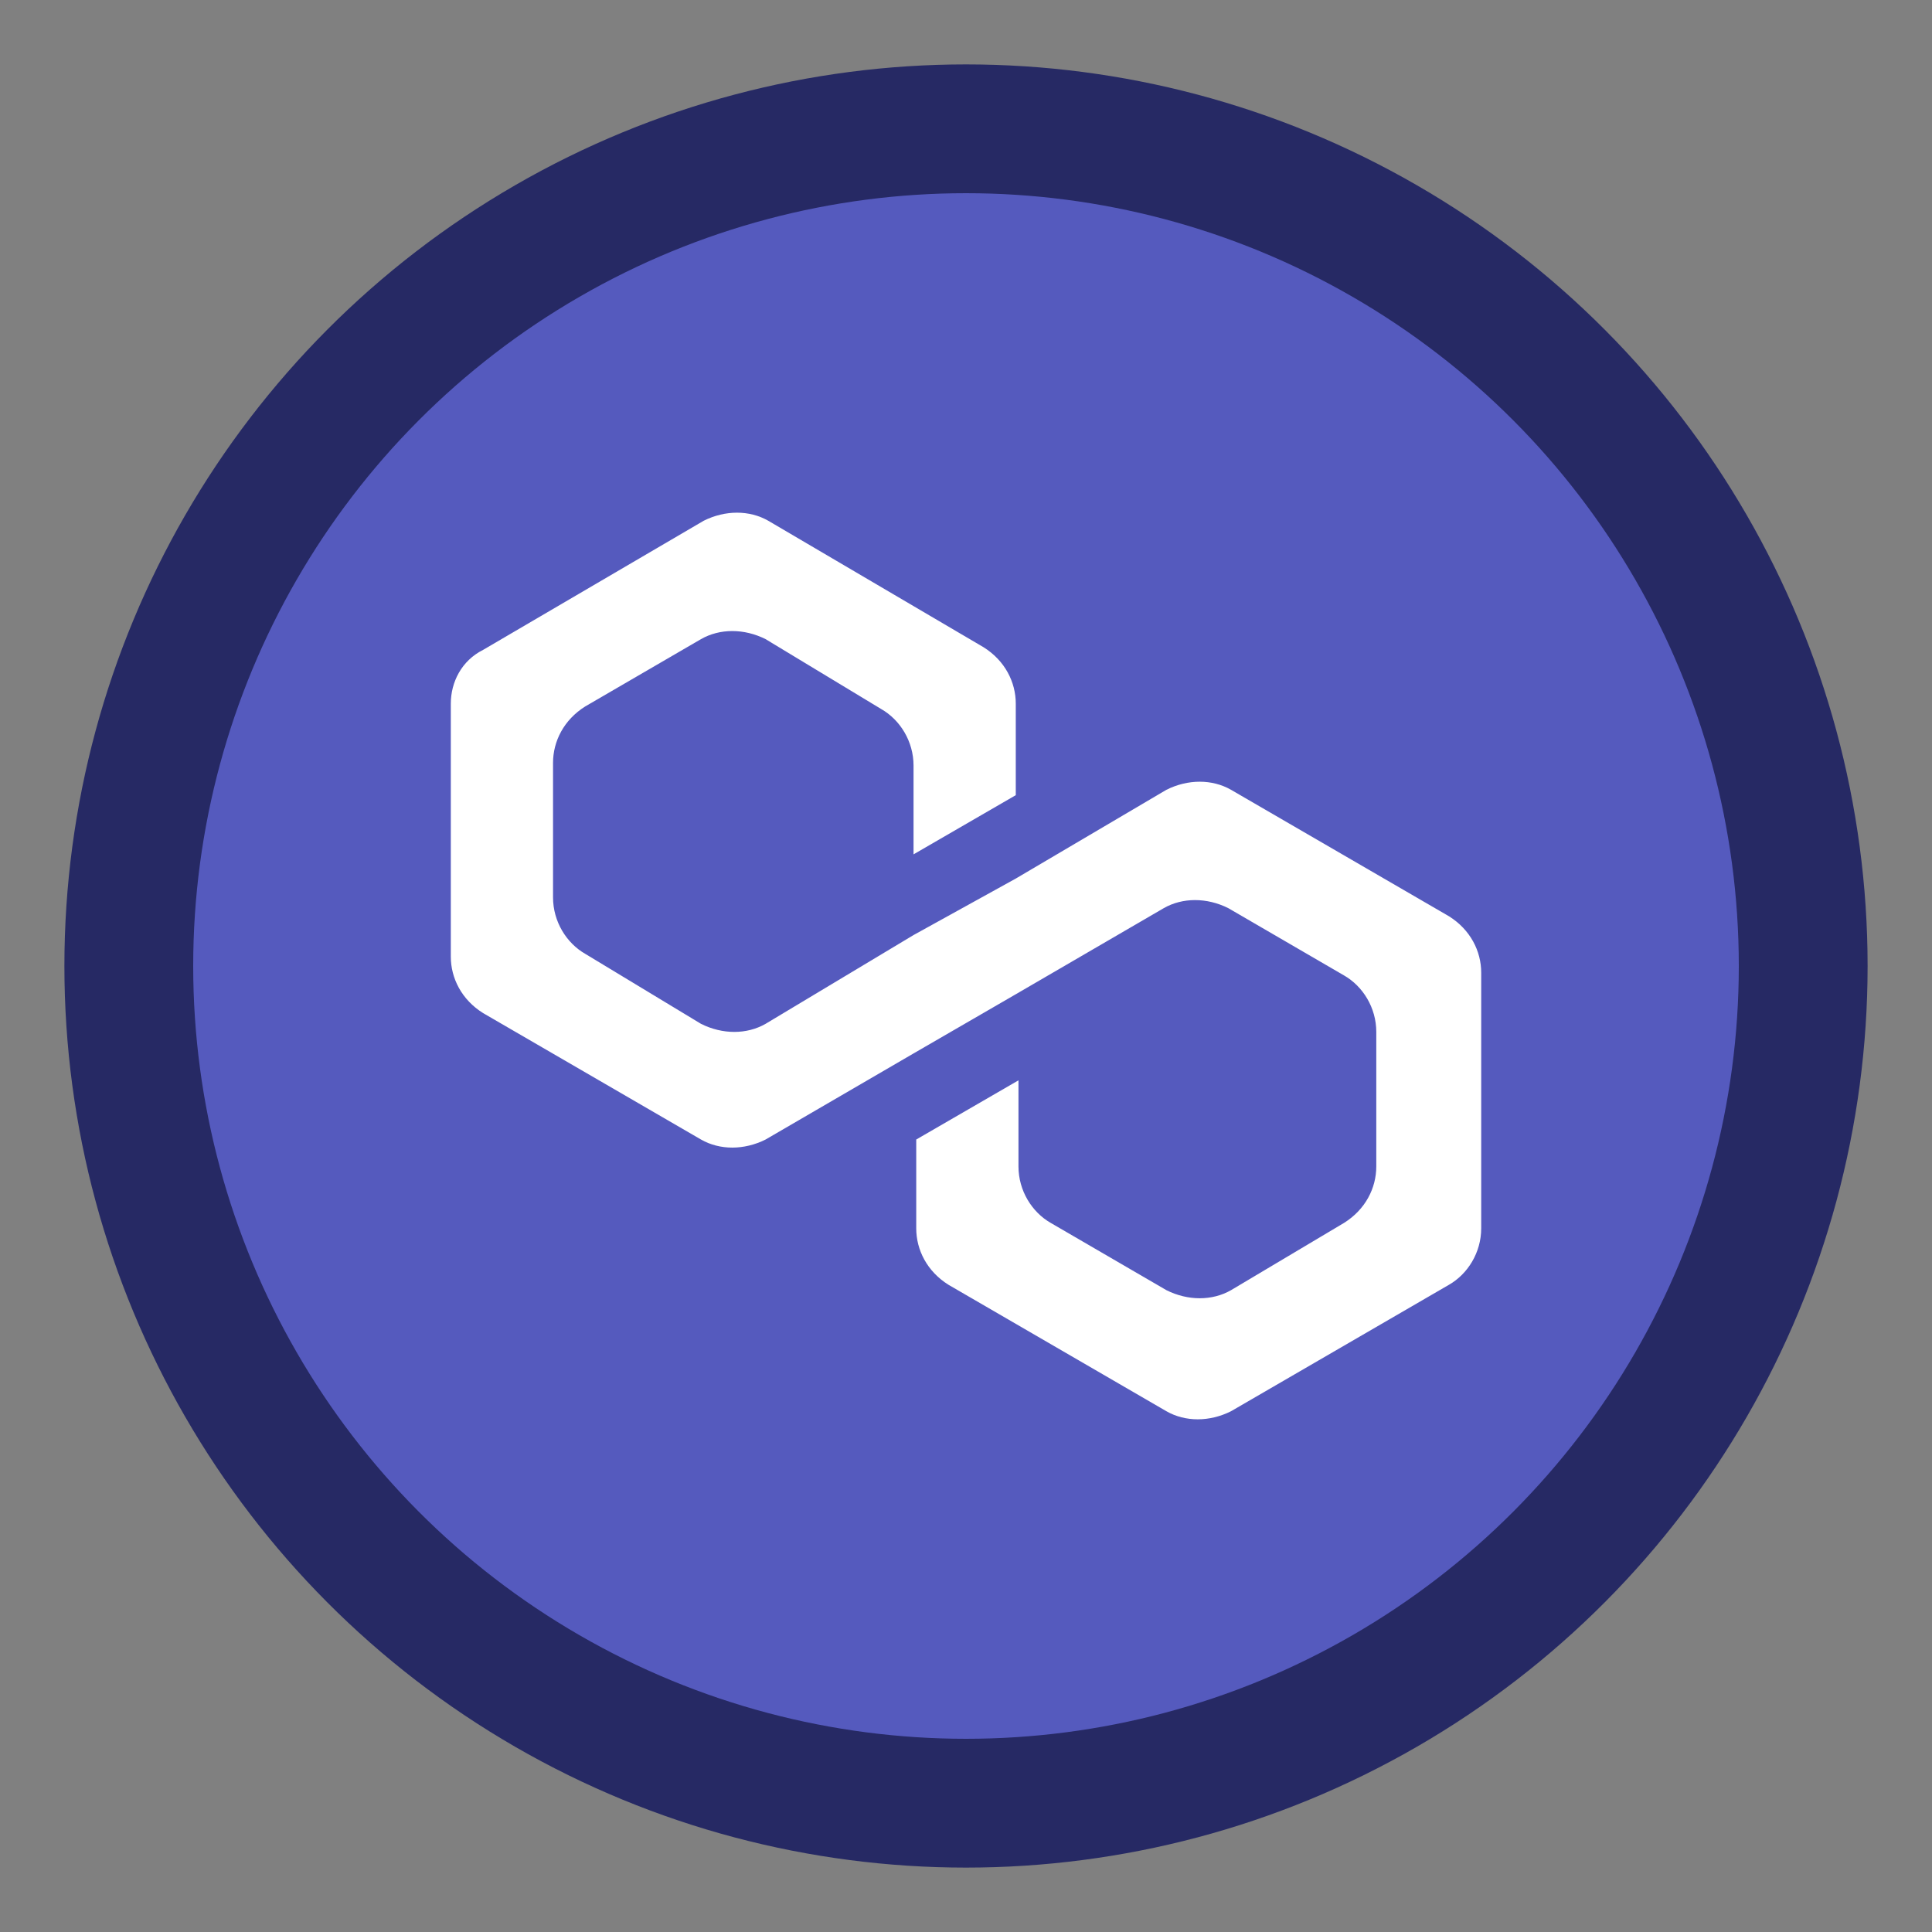
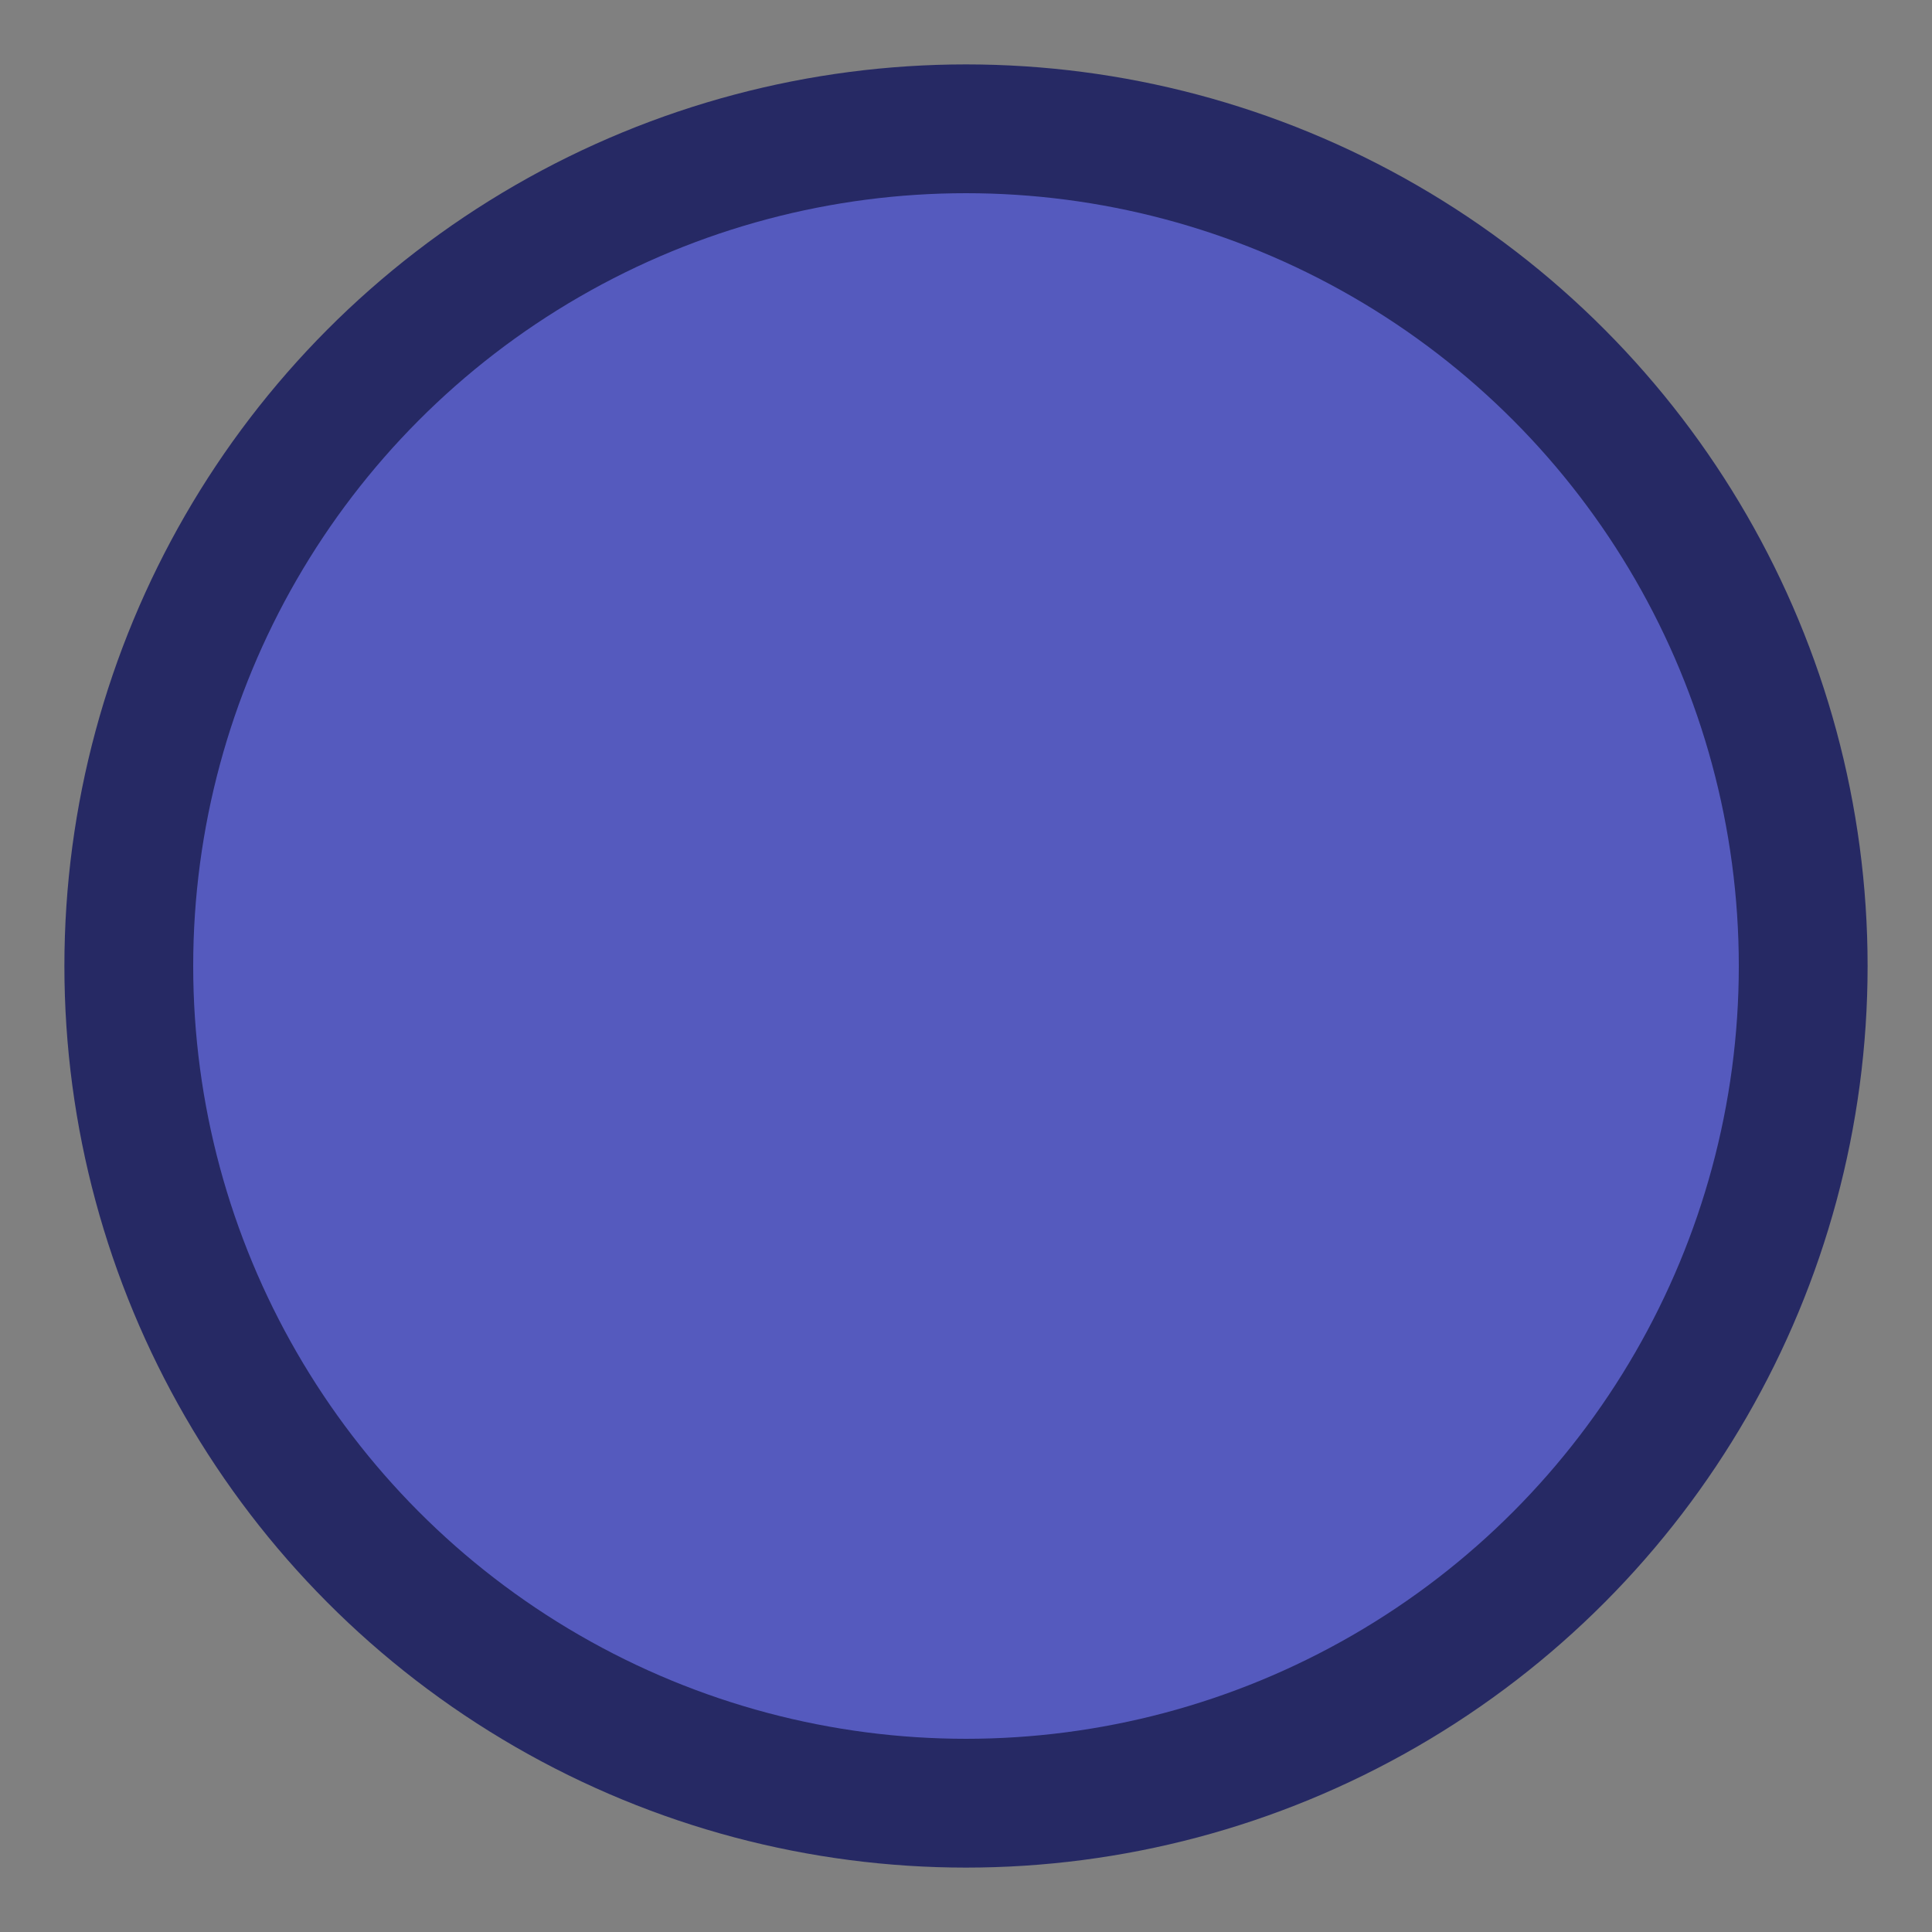
<svg xmlns="http://www.w3.org/2000/svg" version="1.1" width="512" height="512" x="0" y="0" viewBox="0 0 360 360" style="enable-background:new 0 0 512 512" xml:space="preserve" class="">
  <rect x="0" y="0" width="360" height="360" fill="#808080" stroke="none" />
  <g>
    <circle cx="180" cy="180" fill="#262964" r="168" data-original="#262964" />
    <circle cx="180" cy="180" fill="#555abe" r="144" data-original="#555abe" />
-     <path d="m229.379 147.164c-3.509-2.005-8.021-2.005-12.031 0l-28.073 16.543-19.05 10.527-27.572 16.543c-3.509 2.005-8.021 2.005-12.031 0l-21.556-13.034c-3.509-2.005-6.016-6.016-6.016-10.527v-25.065c0-4.01 2.005-8.021 6.016-10.527l21.556-12.533c3.509-2.005 8.021-2.005 12.031 0l21.556 13.034c3.509 2.005 6.016 6.016 6.016 10.527v16.543l19.05-11.029v-17.044c0-4.01-2.005-8.021-6.016-10.527l-40.104-23.561c-3.509-2.005-8.021-2.005-12.031 0l-41.107 24.063c-4.01 2.005-6.016 6.016-6.016 10.026v47.123c0 4.01 2.005 8.021 6.016 10.527l40.606 23.561c3.509 2.005 8.021 2.005 12.031 0l27.572-16.042 19.05-11.029 27.572-16.042c3.509-2.005 8.021-2.005 12.031 0l21.556 12.533c3.509 2.005 6.016 6.016 6.016 10.527v25.065c0 4.01-2.005 8.021-6.016 10.527l-21.055 12.533c-3.509 2.005-8.021 2.005-12.031 0l-21.556-12.533c-3.509-2.005-6.016-6.016-6.016-10.527v-16.042l-19.05 11.029v16.543c0 4.01 2.005 8.021 6.016 10.527l40.606 23.561c3.509 2.005 8.021 2.005 12.031 0l40.606-23.561c3.509-2.005 6.016-6.016 6.016-10.527v-47.624c0-4.01-2.005-8.021-6.016-10.527z" fill="#ffffff" data-original="#ffffff" />
  </g>
</svg>